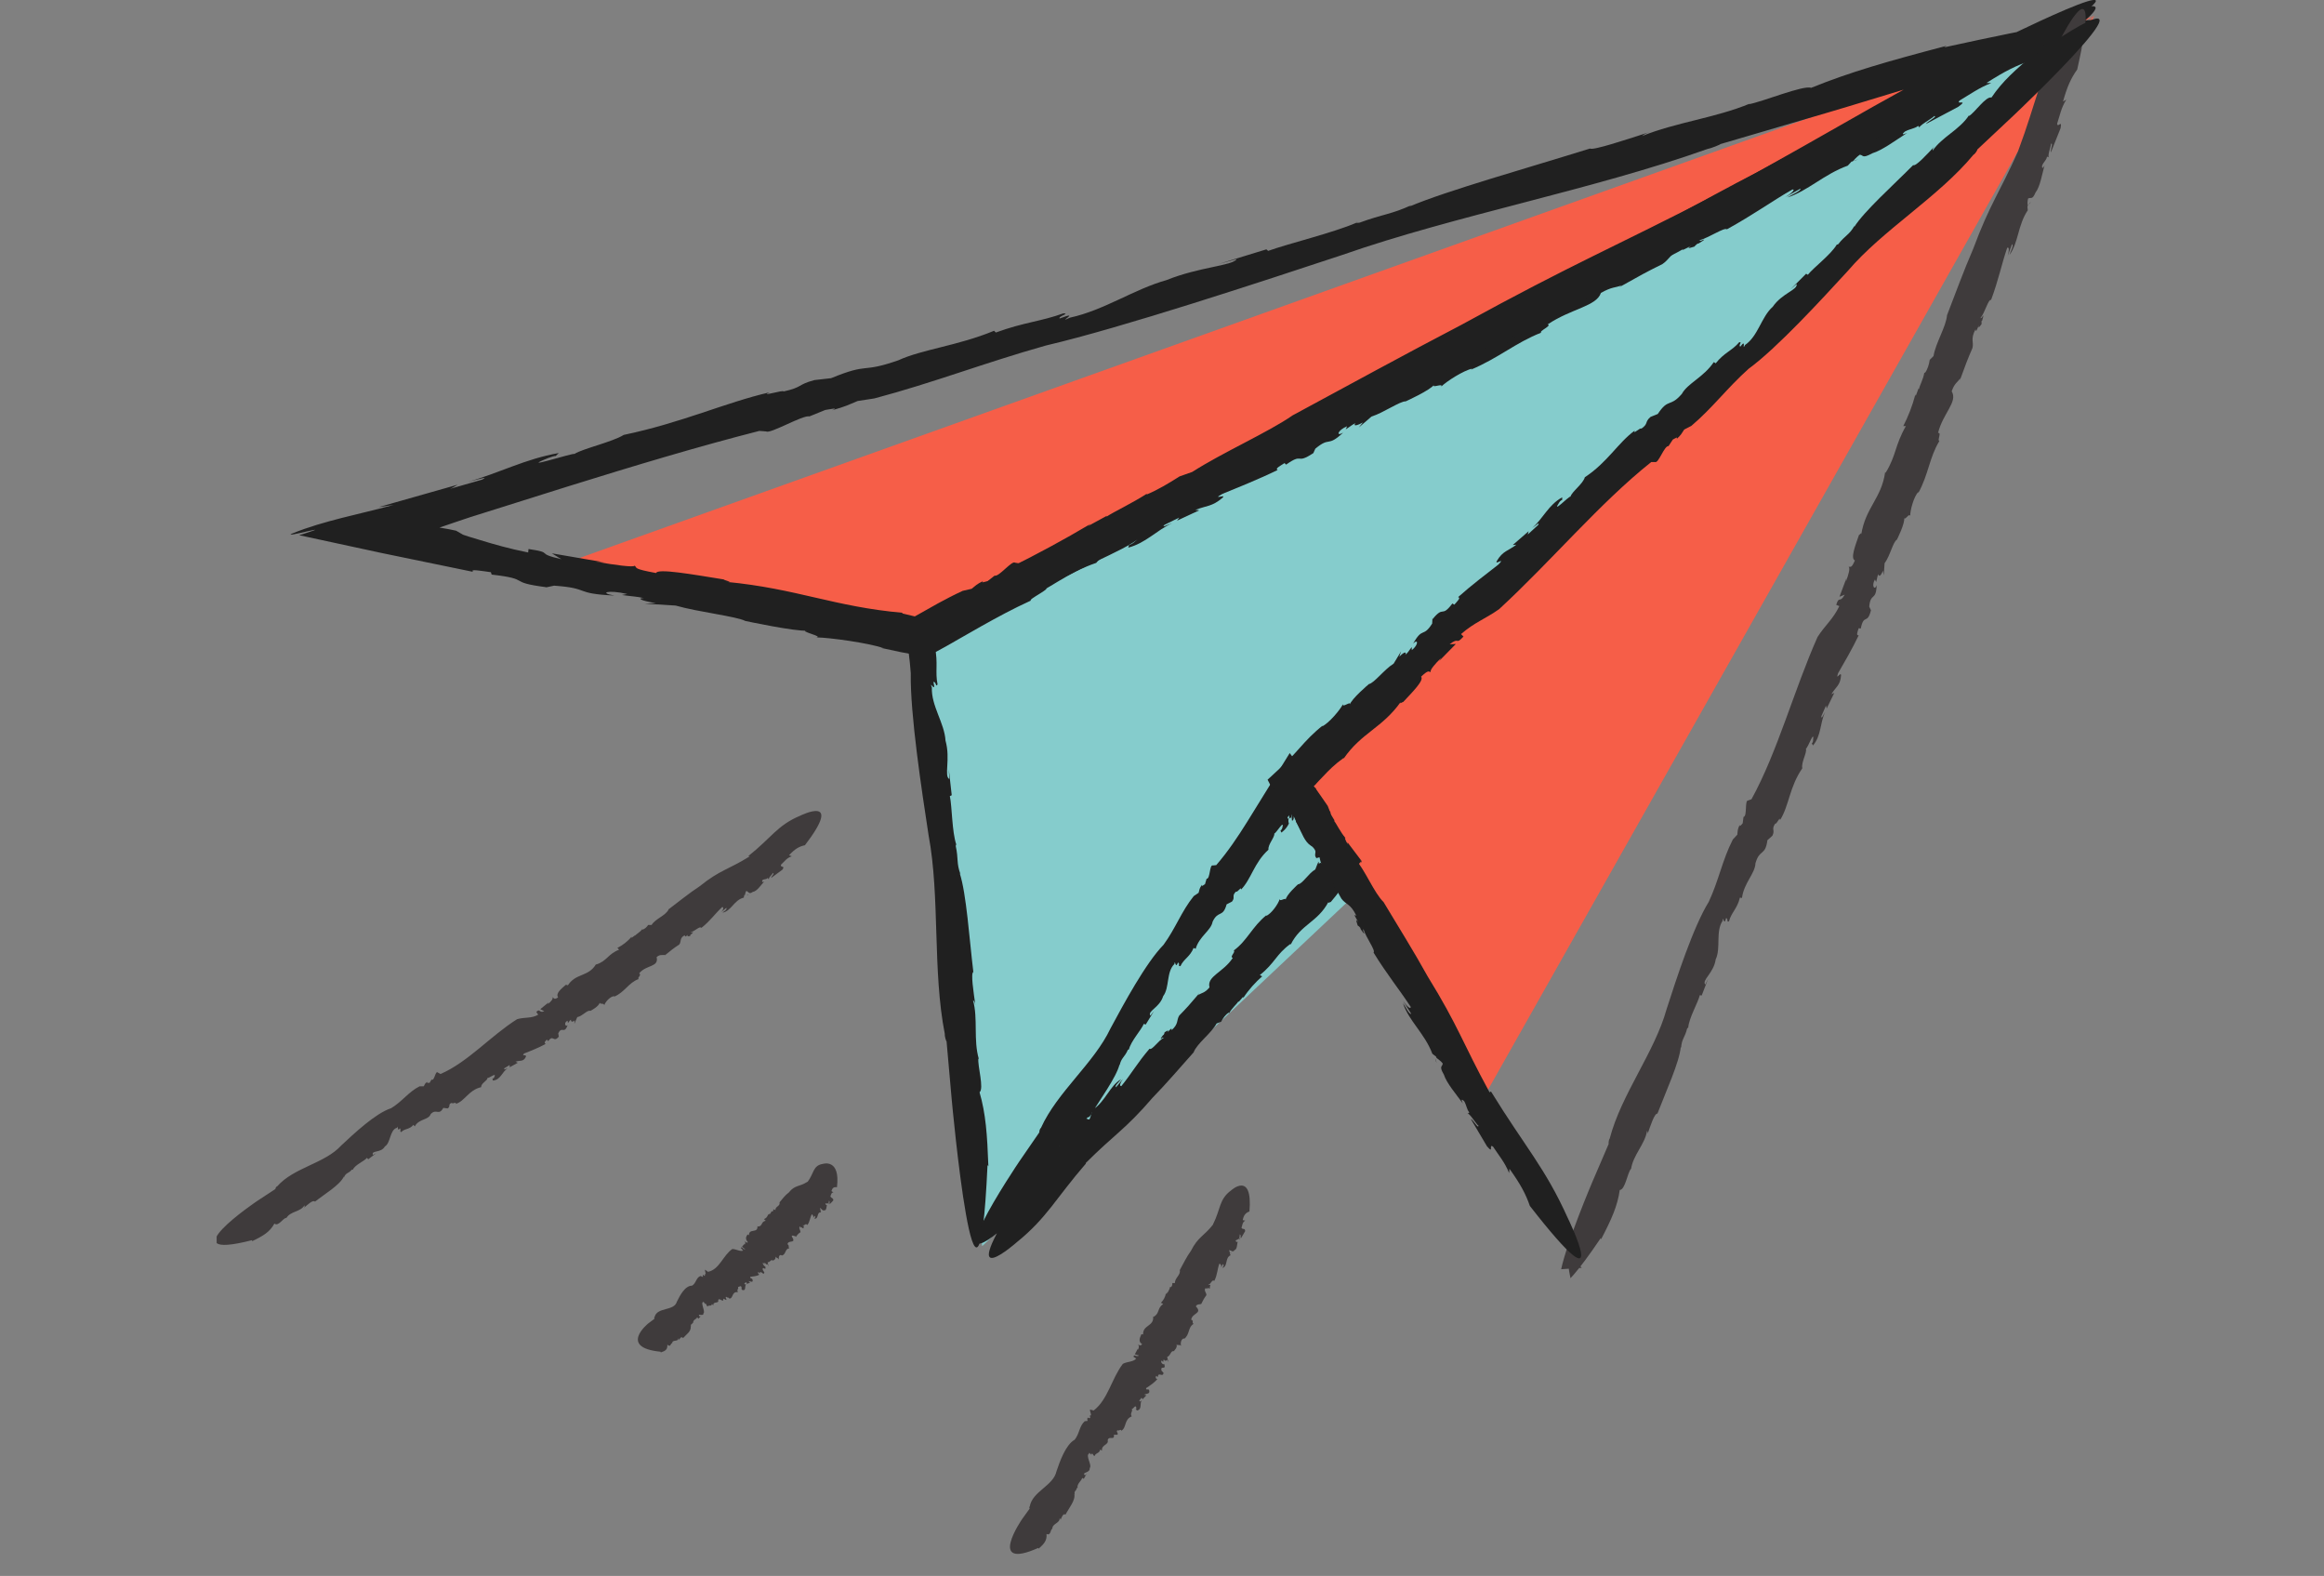
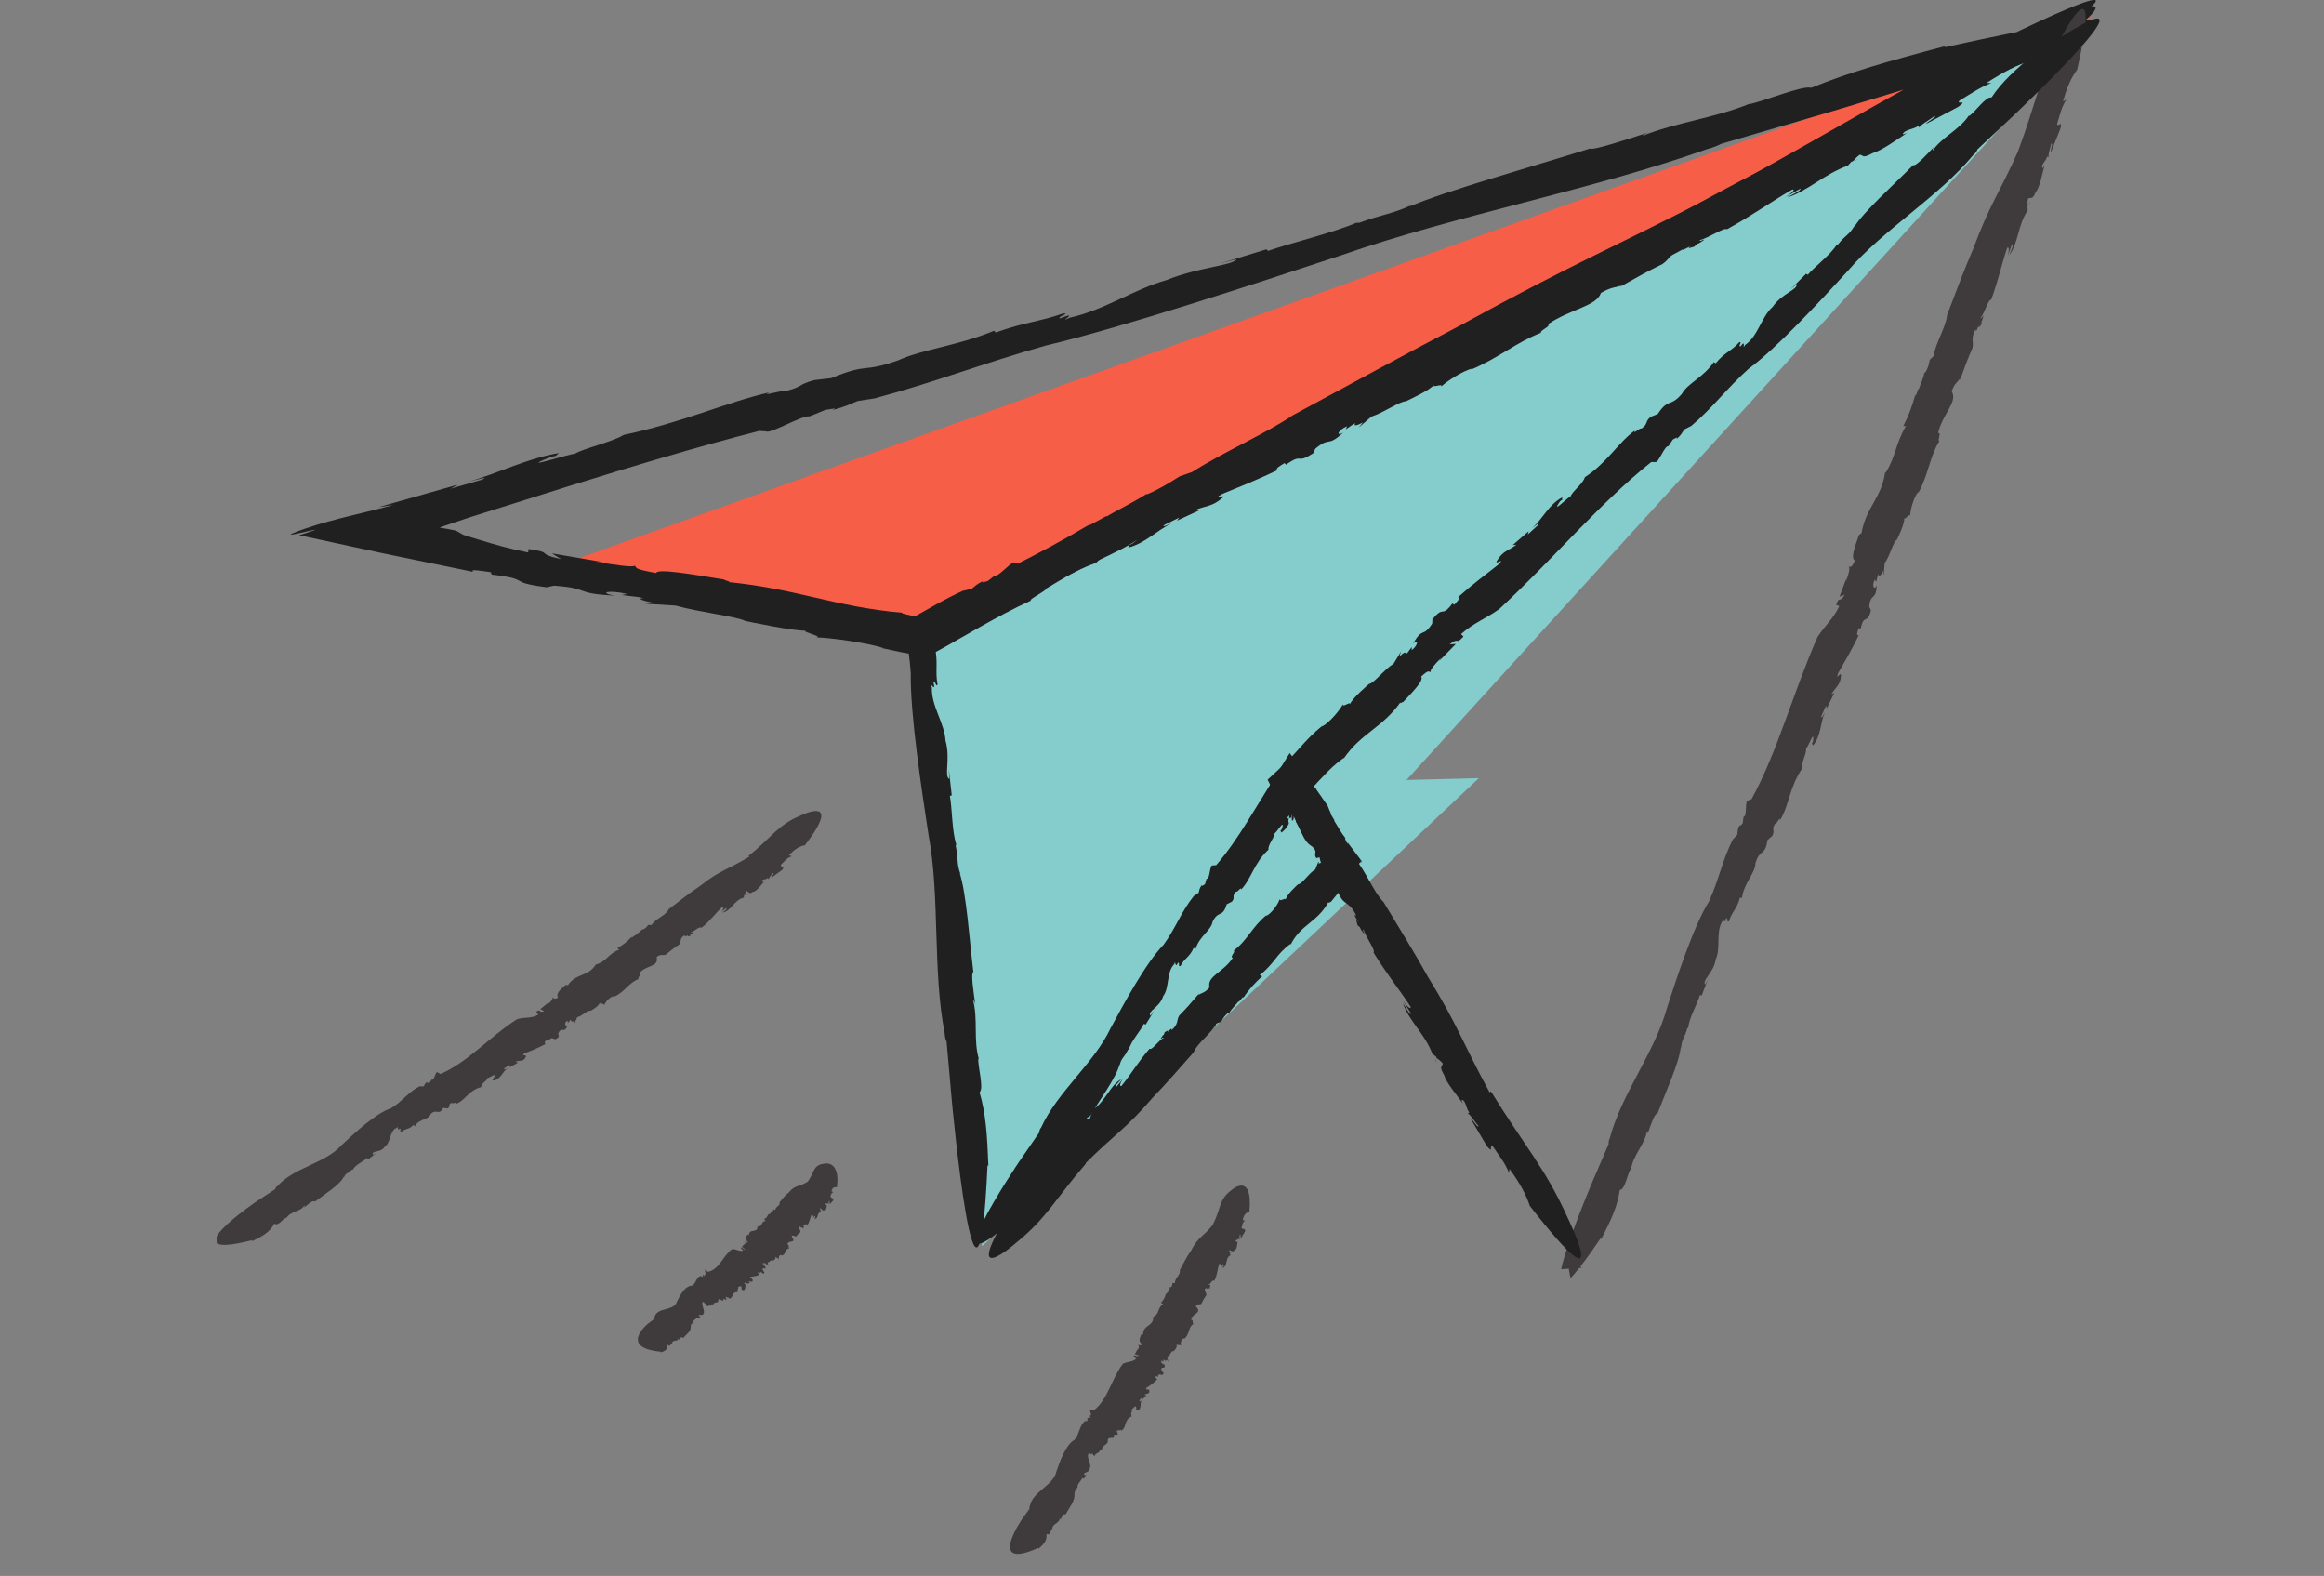
<svg xmlns="http://www.w3.org/2000/svg" width="118" height="80" viewBox="0 0 118 80" fill="none">
  <rect x="0" y="0" width="118" height="80" fill="#808080" stroke="none" />
  <g clip-path="url(#clip0_2036_4736)">
    <path d="M46.857 32.049L49.868 63.255L106.522 1.045L46.857 32.049Z" fill="#85CCCC" />
    <path d="M65.494 39.738L49.869 63.255L75.088 39.501L65.494 39.738Z" fill="#85CCCC" />
    <path d="M106.347 0.799L46.875 32.215L28.512 28.652L106.347 0.799Z" fill="#F65E48" />
-     <path d="M106.346 0.799L75.439 55.521L65.555 39.791L106.346 0.799Z" fill="#F65E48" />
    <path d="M94.347 8.093L94.102 8.164C94.102 8.164 94.181 8.164 94.347 8.093Z" fill="#202020" />
    <path d="M48.562 42.837L48.579 42.899C48.579 42.899 48.57 42.846 48.562 42.837Z" fill="#202020" />
    <path d="M84.823 11.105H84.832L84.885 11.06L84.823 11.105Z" fill="#202020" />
    <path d="M96.34 5.276C93.303 6.785 92.399 6.987 89.326 8.69C87.834 9.445 86.272 10.314 84.832 11.095C84.226 11.622 82.927 12.087 82.181 12.649L81.812 12.719C81.558 12.912 81.242 13.114 80.935 13.211V13.176C80.557 13.466 80.057 13.668 79.873 13.817V13.782L79.372 14.062L79.442 13.975C78.749 14.431 77.994 14.826 77.309 15.142L77.423 15.23C75.931 15.844 75.536 16.345 74.175 16.863V16.828C72.71 17.969 71.507 17.96 69.98 19.11C70.173 18.969 69.857 19.101 69.865 19.066C69.111 19.496 68.294 19.944 68.4 20.172C67.838 20.462 67.908 20.339 67.785 20.295C67.838 20.391 67.373 20.681 66.934 20.918L67.118 20.778L65.88 21.462L66.223 21.515C65.529 21.805 65.933 21.375 65.319 21.752L65.406 21.901C64.467 22.349 63.809 22.402 62.861 22.753C59.121 24.614 55.338 27.072 51.748 28.599L51.537 28.564C51.388 28.432 50.712 29.301 50.501 29.222L50.141 29.503C50.01 29.529 49.755 29.626 49.939 29.485C49.562 29.67 49.571 29.705 49.334 29.889L48.877 29.995C48.438 30.197 48.035 30.407 47.631 30.627C47.069 30.943 46.516 31.25 45.945 31.575C46.007 32.084 46.068 32.602 46.138 33.128C46.182 33.462 46.217 33.813 46.244 34.173C46.209 36.271 46.806 40.16 47.148 42.398C47.736 45.532 47.341 49.289 47.973 52.493C47.956 52.598 48.043 52.87 48.061 52.861L48.324 55.828C48.324 55.828 49.641 70.207 50.141 59.138L50.185 59.208C50.124 57.575 50.053 56.548 49.737 55.451C49.974 55.249 49.632 54.117 49.676 53.73L49.702 53.766C49.413 52.791 49.667 51.712 49.404 50.772C49.43 50.807 49.5 50.825 49.527 51.044C49.43 50.351 49.281 49.403 49.421 49.341C49.219 47.682 49.07 45.365 48.728 44.32L48.772 44.391C48.552 43.803 48.675 43.609 48.526 42.942C48.544 42.907 48.544 42.855 48.552 42.863C48.333 42.214 48.342 40.941 48.228 40.414L48.324 40.37L48.175 39.054L48.201 39.545C47.92 39.405 48.272 38.536 48.008 37.596C47.956 36.701 47.28 35.841 47.315 34.902C47.148 34.471 47.552 35.27 47.394 34.621C47.534 34.586 47.508 34.919 47.604 34.743C47.473 34.103 47.639 33.664 47.473 32.874L47.578 32.83C47.508 32.69 47.481 32.549 47.473 32.417C47.56 32.373 47.648 32.347 47.727 32.321L47.841 32.286C47.841 32.286 47.982 32.233 48.043 32.198C48.333 32.075 48.587 31.943 48.781 31.759C49.702 31.18 49.571 31.715 50.475 31.004L50.931 30.934C51.37 30.732 51.151 30.618 51.66 30.433C51.677 30.53 52.292 30.188 52.055 30.407C53.196 29.977 54.135 29.09 55.663 28.573C55.882 28.257 56.646 27.976 56.812 27.739C56.883 27.791 58.243 27.01 57.524 27.572C57.462 27.616 57.339 27.677 57.33 27.651L57.287 27.8C58.182 27.563 58.7 26.94 59.516 26.554C59.262 26.641 58.954 26.817 59.13 26.641L59.876 26.273L59.762 26.431L60.894 25.904L60.692 25.887C61.263 25.658 61.535 25.729 62.071 25.272C62.308 25.053 61.491 25.404 62.044 25.079C62.799 24.772 63.94 24.315 64.871 23.859C64.73 23.788 64.976 23.666 65.222 23.508L65.301 23.587C66.205 22.946 65.766 23.613 66.688 22.998L66.635 23.113L66.784 22.779C67.557 22.13 67.364 22.735 68.198 21.963C67.82 22.182 67.908 21.84 68.4 21.638L68.329 21.796C68.584 21.638 68.645 21.559 68.83 21.48C68.698 21.612 68.821 21.655 69.198 21.445L68.996 21.699L69.637 21.146C70.252 20.953 71.077 20.365 71.375 20.374C71.375 20.374 72.622 19.812 72.824 19.522C72.631 19.742 73.315 19.426 73.175 19.628C73.438 19.364 74.316 18.803 74.746 18.715L74.685 18.767C76.115 18.162 76.949 17.398 78.249 16.889C78.134 16.801 78.819 16.529 78.582 16.468C79.785 15.66 81.058 15.555 81.286 14.87C81.856 14.545 82.023 14.616 82.339 14.484L82.216 14.58C83.278 13.983 83.594 13.808 84.411 13.404C84.788 13.149 84.744 12.912 85.49 12.588C85.297 12.79 85.587 12.623 85.859 12.482C85.692 12.588 85.657 12.64 86.035 12.518C86.07 12.465 86.14 12.412 86.201 12.36C86.201 12.36 86.228 12.36 86.219 12.377C86.658 12.114 86.561 12.131 86.351 12.228C86.351 12.21 86.333 12.201 86.254 12.21C86.772 12.07 87.553 11.526 87.685 11.64C89.019 10.902 89.915 10.253 91.012 9.612C91.179 9.612 90.95 9.823 90.634 10.016L91.416 9.577C91.46 9.682 90.986 9.875 90.749 10.025C91.784 9.7 92.618 8.84 93.821 8.409L94.005 8.207L94.075 8.19C94.075 8.19 94.269 7.962 94.427 7.856C94.628 7.865 94.523 8.076 95.076 7.777C95.559 7.637 96.296 7.093 96.84 6.742C96.524 6.891 96.595 6.785 96.718 6.68C96.99 6.531 97.2 6.54 97.394 6.39L97.481 6.496C97.314 6.434 98.14 5.995 98.21 5.89C98.412 5.899 97.824 6.189 97.788 6.294C98.886 5.706 98.341 6.004 99.439 5.416C99.983 5.012 99.272 5.355 99.5 5.1C100.009 4.802 100.475 4.459 101.107 4.213H100.861C101.8 3.608 102.388 3.318 103.108 3.081C109.946 -1.598 104.021 1.071 104.021 1.071C101.019 2.326 99.702 3.415 96.323 5.276H96.34Z" fill="#202020" />
    <path d="M55.259 56.592L55.399 56.513C55.399 56.513 55.338 56.513 55.259 56.592Z" fill="#202020" />
    <path d="M57.295 53.265C57.295 53.265 57.295 53.292 57.286 53.301C57.295 53.274 57.295 53.265 57.295 53.265Z" fill="#202020" />
-     <path d="M60.614 53.414C60.614 53.414 60.605 53.441 60.596 53.459L60.622 53.414H60.614Z" fill="#202020" />
    <path d="M55.127 59.041C56.584 57.584 57.128 57.347 58.524 55.723C59.235 54.995 59.937 54.169 60.604 53.423C60.788 52.949 61.499 52.466 61.772 51.957L62 51.87C62.096 51.694 62.219 51.501 62.395 51.404L62.412 51.431C62.553 51.167 62.807 50.965 62.878 50.834L62.895 50.86L63.123 50.597V50.667C63.396 50.245 63.747 49.859 64.089 49.561L63.966 49.499C64.739 48.885 64.791 48.446 65.52 47.919L65.537 47.946C66.055 46.91 66.907 46.822 67.46 45.769C67.39 45.9 67.548 45.769 67.565 45.795C67.907 45.383 68.259 44.979 68.109 44.768C68.513 44.347 68.504 44.461 68.654 44.443C68.557 44.391 68.829 44.039 69.11 43.724L69.066 43.662L69.128 43.724L69.066 43.829L69.154 43.732L68.425 42.767C68.408 42.863 68.39 42.96 68.373 43.047C68.224 42.784 68.25 42.714 68.276 42.661C68.302 42.609 68.276 42.521 68.144 42.372L68.004 42.477C67.671 41.941 67.662 41.494 67.416 40.914C67.293 40.73 66.854 40.098 66.529 39.65C66.187 39.185 65.836 38.711 65.485 38.228C64.765 39.387 64.036 40.572 63.334 41.705C62.843 42.495 62.325 43.258 61.754 43.917L61.587 43.934C61.403 43.864 61.456 44.628 61.263 44.61L61.184 44.882C61.113 44.926 60.99 45.04 61.034 44.908C60.885 45.119 60.911 45.137 60.859 45.321L60.613 45.488C59.981 46.269 59.7 47.112 59.077 47.963C58.173 48.885 57.04 50.992 56.382 52.212C55.548 53.976 53.678 55.433 52.853 57.259C52.792 57.294 52.757 57.47 52.774 57.479L51.747 58.971C51.747 58.971 46.831 66.248 51.817 61.552V61.613C52.458 60.841 52.818 60.331 53.029 59.656C53.301 59.708 53.503 58.989 53.696 58.848V58.874C53.871 58.26 54.521 57.926 54.705 57.347C54.705 57.373 54.758 57.426 54.688 57.54C54.898 57.171 55.17 56.654 55.311 56.706C55.838 55.837 56.68 54.696 56.847 54.029V54.09C56.926 53.695 57.102 53.678 57.269 53.291C57.295 53.291 57.321 53.265 57.321 53.274C57.418 52.853 57.953 52.282 58.076 51.975L58.173 52.01L58.594 51.325L58.41 51.562C58.243 51.325 58.884 51.15 59.059 50.57C59.393 50.131 59.209 49.341 59.63 48.938C59.674 48.639 59.665 49.245 59.814 48.859C59.937 48.929 59.779 49.06 59.937 49.043C60.104 48.674 60.42 48.578 60.604 48.121L60.709 48.165C60.894 47.524 61.491 47.243 61.57 46.787C61.859 46.19 62.088 46.603 62.281 45.909L62.553 45.769C62.737 45.541 62.518 45.497 62.755 45.26C62.825 45.33 63.044 44.961 63.009 45.163C63.536 44.628 63.668 43.803 64.405 43.135C64.37 42.863 64.73 42.512 64.704 42.31C64.782 42.328 65.257 41.503 65.099 42.056C65.081 42.099 65.037 42.17 65.011 42.152L65.063 42.266C65.177 42.178 65.274 42.082 65.344 41.977C65.379 41.924 65.415 41.871 65.441 41.81C65.441 41.792 65.441 41.783 65.432 41.766C65.415 41.713 65.406 41.59 65.45 41.555C65.415 41.538 65.388 41.599 65.371 41.494L65.458 41.389V41.538C65.458 41.538 65.52 41.511 65.546 41.503L65.564 41.538V41.327C65.616 41.52 65.564 41.766 65.651 41.626C65.722 41.573 65.651 41.371 65.739 41.432C65.748 41.485 65.766 41.538 65.783 41.599L65.801 41.678V41.713L65.862 41.819C66.02 42.108 66.187 42.416 66.354 42.679C66.424 42.556 66.521 42.696 66.635 42.828L66.556 42.907C66.81 43.135 66.802 43.223 66.784 43.311C66.784 43.355 66.766 43.399 66.784 43.46C66.784 43.486 66.819 43.539 66.837 43.557C66.837 43.557 66.845 43.557 66.863 43.557L66.793 43.592C66.863 43.557 66.933 43.53 67.021 43.513C67.258 43.565 67.021 43.601 67.056 43.618C67.056 43.627 67.074 43.644 67.126 43.697C67.153 43.644 67.433 43.715 67.275 43.82C67.249 43.794 67.223 43.776 67.188 43.759C67.17 43.811 67.188 43.855 67.135 43.873C67.1 43.82 67.047 43.75 66.96 43.864C66.986 43.776 66.933 43.759 66.916 43.724C66.916 43.741 66.933 43.75 66.933 43.767L66.88 43.89L66.784 44.136C66.433 44.338 66.126 44.882 65.906 44.891C65.906 44.891 65.283 45.444 65.274 45.699C65.318 45.505 64.976 45.813 64.976 45.637C64.914 45.874 64.546 46.401 64.282 46.497L64.308 46.453C63.571 47.05 63.334 47.744 62.641 48.253C62.764 48.314 62.404 48.587 62.597 48.622C62.114 49.368 61.263 49.552 61.412 50.123C61.157 50.43 61.008 50.386 60.841 50.518L60.885 50.43C60.402 51.001 60.262 51.158 59.876 51.553C59.726 51.791 59.858 51.975 59.481 52.3C59.525 52.124 59.393 52.282 59.27 52.414C59.34 52.317 59.34 52.264 59.129 52.405C59.129 52.449 59.103 52.502 59.077 52.545C59.077 52.545 59.059 52.545 59.059 52.537C58.875 52.782 58.928 52.765 59.033 52.668C59.033 52.686 59.059 52.686 59.112 52.668C58.805 52.818 58.506 53.327 58.366 53.239C57.76 53.941 57.426 54.538 56.935 55.135C56.812 55.135 56.891 54.959 57.014 54.775L56.663 55.196C56.584 55.109 56.83 54.924 56.926 54.784C56.338 55.126 56.145 55.89 55.495 56.329L55.451 56.504L55.408 56.531C55.408 56.531 55.372 56.733 55.311 56.829C55.162 56.829 55.144 56.662 54.89 56.943C54.609 57.092 54.345 57.593 54.117 57.918C54.275 57.777 54.266 57.865 54.231 57.953C54.108 58.093 53.959 58.102 53.889 58.242L53.775 58.163C53.924 58.199 53.538 58.62 53.529 58.708C53.38 58.708 53.669 58.435 53.643 58.348C53.134 58.91 53.389 58.629 52.88 59.19C52.678 59.559 53.029 59.225 52.985 59.454C52.757 59.735 52.59 60.051 52.248 60.296H52.423C52.037 60.841 51.747 61.121 51.343 61.367C48.64 65.695 51.615 63.07 51.615 63.07C53.16 61.824 53.599 60.841 55.135 59.068L55.127 59.041Z" fill="#202020" />
    <path d="M82.98 13.861L82.532 14.036C82.532 14.036 82.664 14.019 82.98 13.861Z" fill="#202020" />
    <path d="M68.847 11.289C68.847 11.289 68.917 11.262 68.952 11.245C68.873 11.271 68.856 11.28 68.847 11.289Z" fill="#202020" />
    <path d="M65.616 21.094C65.616 21.094 65.634 21.094 65.642 21.085C65.678 21.058 65.713 21.041 65.748 21.015L65.625 21.094H65.616Z" fill="#202020" />
    <path d="M87.412 9.735C81.68 12.693 80.056 13.281 74.193 16.494C71.366 17.969 68.382 19.601 65.634 21.085C64.414 21.936 62.017 22.998 60.543 23.955L59.893 24.184C59.384 24.508 58.778 24.877 58.217 25.105L58.234 25.061C57.471 25.553 56.549 25.983 56.18 26.229L56.198 26.185L55.232 26.712L55.381 26.589C54.029 27.396 52.599 28.16 51.326 28.792L51.493 28.854C50.343 29.389 49.526 29.837 48.78 30.258C48.403 30.469 48.052 30.671 47.683 30.872C47.499 30.969 47.306 31.074 47.112 31.18C47.025 31.224 46.937 31.267 46.849 31.32L46.752 31.364C46.472 31.294 46.156 31.224 45.796 31.136L45.84 31.109C42.355 30.802 40.467 29.881 36.886 29.538C37.334 29.582 36.71 29.442 36.754 29.415C35.122 29.152 33.383 28.845 33.313 29.09C32.128 28.871 32.365 28.836 32.225 28.713C32.207 28.818 31.172 28.678 30.25 28.511L30.68 28.546L28.02 28.09L28.503 28.388C27.107 28.072 28.196 28.072 26.835 27.87L26.817 28.046C25.852 27.853 25.088 27.633 24.342 27.405C24.009 27.3 23.464 27.151 23.447 27.107C23.324 27.036 23.236 26.984 23.157 26.94C22.894 26.878 22.63 26.834 22.314 26.782C22.815 26.606 23.333 26.439 23.842 26.264C25.518 25.737 27.204 25.202 28.863 24.684C32.19 23.648 35.455 22.665 38.554 21.875L38.905 21.901C39.098 22.042 40.783 21.05 41.099 21.138L41.898 20.813C42.135 20.778 42.636 20.664 42.241 20.83C43.004 20.611 43.013 20.576 43.548 20.356L44.4 20.225C47.437 19.417 49.93 18.434 53.108 17.539C56.979 16.634 64.072 14.291 68.162 12.939C73.877 10.938 80.838 9.647 86.684 7.567C86.886 7.532 87.368 7.33 87.36 7.312L92.802 5.715C92.802 5.715 119.163 -2.072 98.71 2.405L98.833 2.326C95.831 3.116 93.952 3.652 91.959 4.459C91.564 4.31 89.51 5.162 88.791 5.293L88.852 5.258C87.096 5.987 85.069 6.215 83.374 6.908C83.436 6.873 83.454 6.794 83.857 6.671C82.593 7.084 80.864 7.654 80.732 7.54C77.704 8.488 73.438 9.682 71.55 10.49L71.673 10.411C70.611 10.894 70.243 10.858 69.022 11.306C68.952 11.306 68.856 11.324 68.873 11.306C67.706 11.815 65.344 12.386 64.388 12.737L64.3 12.658L61.895 13.395L62.799 13.15C62.562 13.501 60.929 13.536 59.226 14.22C57.585 14.677 56.066 15.748 54.328 16.125C53.556 16.485 54.986 15.713 53.801 16.169C53.722 16.046 54.346 15.915 53.994 15.906C52.827 16.327 52.002 16.354 50.562 16.88L50.474 16.792C48.622 17.556 46.823 17.732 45.603 18.294C43.654 18.969 44.189 18.381 42.197 19.198L41.354 19.294C40.467 19.531 40.775 19.654 39.783 19.873C39.818 19.768 38.528 20.172 39.072 19.917C36.825 20.435 34.648 21.454 31.672 22.077C31.093 22.437 29.6 22.77 29.17 23.042C29.073 22.99 26.238 23.903 27.827 23.253C27.968 23.2 28.213 23.121 28.204 23.157L28.371 22.998C26.66 23.297 25.395 23.999 23.745 24.465C24.237 24.35 24.886 24.148 24.474 24.35L22.85 24.816C22.929 24.78 23.043 24.728 23.087 24.693L23.236 24.605L19.216 25.746L19.988 25.632C18.979 25.904 18.154 26.088 17.328 26.299C16.512 26.51 15.661 26.747 14.844 27.08C14.52 27.221 15.152 27.08 15.59 26.975C16.038 26.878 16.301 26.817 15.397 27.107C15.336 27.124 15.266 27.142 15.187 27.168C16.372 27.423 17.838 27.739 19.374 28.072C20.919 28.388 22.534 28.722 24.017 29.029C23.859 28.871 24.377 28.976 24.922 29.047L24.965 29.169C27.055 29.407 25.676 29.547 27.748 29.81L27.555 29.854L28.134 29.731C30.021 29.863 29.091 30.135 31.198 30.232C30.381 30.1 30.855 29.924 31.847 30.153L31.575 30.205C32.137 30.284 32.321 30.276 32.69 30.363C32.348 30.363 32.488 30.486 33.304 30.618L32.734 30.644L34.305 30.741C35.473 31.074 37.377 31.285 37.843 31.522C37.843 31.522 40.38 32.066 40.994 32.014C40.467 32.014 41.863 32.321 41.442 32.356C42.127 32.365 44.093 32.637 44.856 32.9L44.707 32.883C45.058 32.962 45.401 33.032 45.725 33.102C46.182 33.19 46.621 33.269 47.051 33.348C47.376 33.172 47.7 32.997 48.017 32.821C48.227 32.707 48.429 32.584 48.631 32.47C49.035 32.242 49.439 32.014 49.834 31.785C50.632 31.338 51.44 30.899 52.344 30.486C52.177 30.433 53.441 29.837 53.064 29.854C55.408 28.441 57.62 27.818 58.261 26.913C59.349 26.308 59.621 26.325 60.2 26.053L59.955 26.211C61.991 25.088 62.588 24.772 64.124 23.973C64.862 23.525 64.879 23.262 66.266 22.586C65.871 22.902 66.415 22.586 66.933 22.323C66.617 22.507 66.529 22.595 67.232 22.288C67.311 22.209 67.451 22.121 67.583 22.033C67.592 22.033 67.618 22.033 67.609 22.042C68.452 21.559 68.285 21.612 67.881 21.814C67.899 21.787 67.855 21.796 67.715 21.831C68.654 21.471 70.181 20.523 70.365 20.602C72.911 19.215 74.675 18.1 76.782 16.915C77.063 16.863 76.598 17.188 75.992 17.547L77.493 16.722C77.537 16.836 76.65 17.24 76.194 17.512C78.09 16.731 79.828 15.379 82.023 14.414L82.418 14.098L82.549 14.045C82.549 14.045 82.962 13.694 83.269 13.518C83.62 13.448 83.357 13.738 84.402 13.176C85.279 12.825 86.728 11.886 87.79 11.271C87.193 11.561 87.36 11.412 87.597 11.254C88.123 10.973 88.466 10.902 88.852 10.648L88.966 10.744C88.703 10.744 90.265 9.893 90.432 9.744C90.774 9.673 89.66 10.253 89.563 10.384C91.661 9.261 90.608 9.823 92.706 8.699C93.776 8.014 92.442 8.699 92.916 8.304C93.891 7.76 94.812 7.163 95.989 6.636L95.576 6.715C97.393 5.653 98.508 5.074 99.816 4.521C113.194 -3.678 102.098 1.773 102.098 1.773C96.524 4.415 93.873 6.215 87.43 9.726L87.412 9.735Z" fill="#202020" />
    <path d="M106.347 0.799L79.82 64.65L79.495 64.08" fill="white" />
    <path d="M103.117 10.235L103.003 10.384C103.003 10.384 103.064 10.358 103.117 10.235Z" fill="#3F3B3C" />
    <path d="M102.493 7.619C101.519 9.814 101.054 10.305 100.185 12.64C99.711 13.729 99.281 14.914 98.859 16.002C98.815 16.582 98.28 17.407 98.174 18.074L97.981 18.267C97.946 18.495 97.876 18.75 97.736 18.934L97.709 18.908C97.657 19.25 97.463 19.575 97.437 19.751L97.411 19.724L97.27 20.102L97.253 20.023C97.104 20.593 96.884 21.155 96.638 21.629H96.77C96.2 22.63 96.287 23.113 95.743 23.999L95.717 23.973C95.532 25.298 94.716 25.772 94.505 27.133C94.532 26.966 94.418 27.177 94.391 27.151C94.189 27.73 93.952 28.344 94.18 28.45C94.005 28.862 93.97 28.757 93.856 28.774C93.961 28.818 93.856 29.187 93.724 29.521L93.75 29.354L93.399 30.293L93.663 30.188C93.408 30.653 93.382 30.214 93.233 30.706L93.391 30.767C93.075 31.434 92.671 31.733 92.284 32.338C91.082 35.042 90.266 38.141 88.931 40.572L88.764 40.634C88.571 40.607 88.729 41.441 88.527 41.468L88.484 41.792C88.422 41.862 88.308 42.02 88.334 41.862C88.211 42.135 88.238 42.152 88.211 42.372L87.983 42.617C87.448 43.662 87.281 44.663 86.763 45.778C85.973 47.05 85.113 49.701 84.621 51.229C84.016 53.414 82.321 55.547 81.733 57.795C81.681 57.856 81.663 58.058 81.681 58.067L80.847 60.007C80.847 60.007 79.574 63 79.267 64.431L80.311 64.361C79.811 63.764 79.495 63.658 79.706 64.712L79.741 64.887L79.907 64.703C80.223 64.343 80.671 63.746 81.277 62.851L81.294 62.912C81.83 61.885 82.128 61.218 82.242 60.41C82.523 60.393 82.629 59.541 82.813 59.331V59.366C82.909 58.637 83.524 58.093 83.629 57.4C83.629 57.435 83.7 57.47 83.638 57.619C83.796 57.154 84.007 56.504 84.156 56.531C84.577 55.425 85.271 53.932 85.341 53.142L85.359 53.204C85.376 52.747 85.552 52.677 85.666 52.203C85.692 52.185 85.719 52.159 85.719 52.168C85.754 51.676 86.219 50.895 86.307 50.518L86.403 50.535L86.737 49.666L86.588 49.982C86.386 49.763 87.018 49.394 87.114 48.701C87.386 48.13 87.097 47.296 87.465 46.743C87.465 46.401 87.544 47.077 87.641 46.603C87.772 46.638 87.641 46.84 87.79 46.77C87.904 46.322 88.211 46.129 88.343 45.567L88.448 45.584C88.545 44.821 89.116 44.347 89.133 43.82C89.344 43.083 89.633 43.469 89.739 42.653L89.993 42.424C90.143 42.117 89.923 42.126 90.134 41.81C90.213 41.862 90.388 41.397 90.38 41.634C90.845 40.897 90.854 39.949 91.512 39.001C91.442 38.702 91.758 38.22 91.696 38C91.784 38 92.144 36.956 92.056 37.605C92.056 37.658 92.012 37.746 91.986 37.728L92.056 37.842C92.486 37.324 92.399 36.719 92.671 36.148C92.565 36.306 92.478 36.543 92.478 36.359L92.715 35.815L92.75 35.964L93.136 35.174L92.987 35.244C93.206 34.866 93.443 34.805 93.478 34.287C93.478 34.05 93.18 34.603 93.329 34.173C93.619 33.673 94.058 32.918 94.374 32.251C94.233 32.268 94.312 32.084 94.374 31.891L94.479 31.908C94.637 31.127 94.812 31.733 94.997 30.978L95.041 31.074L94.909 30.793C94.979 30.065 95.26 30.53 95.287 29.705C95.19 29.995 95.006 29.749 95.199 29.415L95.26 29.547C95.322 29.345 95.304 29.266 95.383 29.143C95.383 29.284 95.497 29.266 95.603 28.968L95.646 29.205L95.69 28.59C95.971 28.221 96.112 27.51 96.314 27.396C96.314 27.396 96.752 26.536 96.682 26.264C96.7 26.483 96.937 26.009 96.99 26.194C96.981 25.922 97.174 25.202 97.402 24.974V25.026C97.929 24.061 97.955 23.235 98.473 22.384C98.341 22.384 98.605 21.928 98.403 21.98C98.648 20.98 99.421 20.4 99.096 19.865C99.245 19.426 99.412 19.408 99.526 19.198L99.509 19.312C99.807 18.495 99.895 18.258 100.15 17.67C100.229 17.354 100.035 17.223 100.308 16.713C100.325 16.924 100.395 16.696 100.474 16.503C100.439 16.634 100.448 16.687 100.615 16.45C100.606 16.406 100.615 16.336 100.615 16.283C100.615 16.283 100.632 16.283 100.641 16.283C100.746 15.941 100.694 15.985 100.624 16.134C100.615 16.116 100.588 16.134 100.545 16.16C100.799 15.862 100.94 15.195 101.098 15.221C101.475 14.212 101.624 13.43 101.914 12.579C102.028 12.518 102.011 12.737 101.94 12.992L102.16 12.395C102.265 12.447 102.081 12.755 102.028 12.948C102.493 12.316 102.449 11.429 102.959 10.674L102.941 10.472L102.976 10.428C102.932 10.411 102.941 10.2 102.976 10.077C103.117 9.998 103.187 10.174 103.354 9.77C103.582 9.489 103.687 8.84 103.81 8.392C103.696 8.611 103.678 8.515 103.687 8.409C103.766 8.207 103.915 8.128 103.933 7.953L104.065 7.988C103.907 8.014 104.152 7.4 104.135 7.303C104.275 7.224 104.082 7.654 104.135 7.733C104.46 6.908 104.302 7.321 104.626 6.505C104.714 6.031 104.477 6.531 104.451 6.276C104.583 5.881 104.653 5.469 104.916 5.056L104.749 5.153C104.96 4.398 105.153 3.968 105.469 3.529C106.777 -2.23 104.679 1.87 104.679 1.87C103.547 3.88 103.424 5.109 102.467 7.672L102.493 7.619Z" fill="#3F3B3C" />
    <path d="M72.947 53.959L72.885 53.748C72.885 53.748 72.876 53.818 72.947 53.959Z" fill="#202020" />
    <path d="M93.232 12.421L93.259 12.377C93.259 12.377 93.232 12.413 93.232 12.421Z" fill="#202020" />
    <path d="M70.242 45.795V45.804L70.278 45.848L70.233 45.795H70.242Z" fill="#202020" />
    <path d="M75.632 55.451C74.245 52.905 74.061 52.115 72.481 49.552C71.788 48.297 70.971 46.998 70.251 45.795C69.76 45.312 69.33 44.197 68.803 43.592L68.742 43.276C68.557 43.065 68.373 42.811 68.285 42.547H68.32C68.048 42.231 67.864 41.819 67.732 41.661H67.767L67.513 41.239L67.592 41.292C67.381 41.002 67.179 40.704 67.004 40.405L66.872 40.177L66.828 40.089C66.828 40.089 66.802 40.028 66.802 40.002H66.661C66.661 40.002 66.661 39.967 66.652 39.94C66.731 39.888 66.784 39.844 66.819 39.8L66.846 39.765L66.96 39.642L67.179 39.413C67.469 39.106 67.758 38.808 68.224 38.474V38.509C69.137 37.184 70.181 36.964 71.129 35.621C71.015 35.788 71.234 35.613 71.243 35.639C71.752 35.095 72.314 34.533 72.156 34.349C72.551 33.98 72.534 34.103 72.648 34.12C72.569 34.041 72.876 33.681 73.183 33.392L73.069 33.559L73.921 32.69L73.605 32.707C74.114 32.303 73.894 32.777 74.307 32.312L74.184 32.189C74.851 31.601 75.404 31.425 76.115 30.925C78.749 28.502 81.224 25.535 83.84 23.455H84.033C84.209 23.543 84.507 22.612 84.718 22.647L84.937 22.314C85.042 22.261 85.227 22.13 85.121 22.296C85.385 22.05 85.367 22.024 85.516 21.805L85.876 21.62C86.956 20.707 87.676 19.715 88.782 18.724C90.239 17.661 92.513 15.177 93.829 13.746C95.602 11.666 98.411 10.016 100.202 7.856C100.29 7.812 100.413 7.611 100.395 7.593L102.256 5.846C102.256 5.846 111.245 -2.651 103.38 2.721L103.397 2.651C102.318 3.546 101.668 4.134 101.115 4.951C100.834 4.872 100.264 5.723 99.974 5.89V5.855C99.5 6.584 98.605 6.952 98.13 7.646C98.139 7.611 98.104 7.549 98.236 7.417C97.823 7.856 97.27 8.462 97.139 8.383C96.129 9.401 94.646 10.727 94.145 11.526L94.163 11.455C93.9 11.929 93.689 11.938 93.329 12.403C93.294 12.403 93.259 12.43 93.259 12.421C92.96 12.93 92.074 13.588 91.793 13.948L91.705 13.896L90.906 14.694L91.222 14.414C91.301 14.712 90.485 14.879 90.011 15.572C89.431 16.081 89.273 17.056 88.606 17.512C88.422 17.863 88.703 17.135 88.361 17.6C88.246 17.512 88.492 17.354 88.308 17.372C87.948 17.802 87.544 17.898 87.114 18.443L87.017 18.381C86.508 19.145 85.692 19.452 85.394 19.996C84.788 20.699 84.718 20.189 84.173 21.015L83.805 21.164C83.489 21.436 83.717 21.497 83.34 21.761C83.296 21.673 82.874 22.103 83.006 21.857C82.154 22.472 81.628 23.464 80.469 24.227C80.381 24.561 79.811 24.956 79.74 25.211C79.662 25.175 78.74 26.15 79.179 25.491C79.214 25.439 79.302 25.36 79.319 25.386V25.246C78.608 25.641 78.371 26.299 77.792 26.808C77.985 26.677 78.195 26.457 78.099 26.65L77.572 27.133L77.616 26.966L76.809 27.668L76.993 27.651C76.58 27.967 76.308 27.958 76.001 28.476C75.869 28.722 76.466 28.248 76.089 28.652C75.536 29.082 74.702 29.714 74.035 30.311C74.184 30.346 74.008 30.504 73.842 30.697L73.745 30.635C73.166 31.399 73.332 30.697 72.736 31.434V31.32L72.718 31.654C72.253 32.391 72.235 31.803 71.752 32.672C72.007 32.4 72.042 32.725 71.682 33.005V32.847C71.524 33.041 71.498 33.128 71.357 33.234C71.428 33.084 71.305 33.067 71.05 33.339L71.138 33.067L70.76 33.69C70.287 33.98 69.769 34.682 69.505 34.726C69.505 34.726 68.61 35.481 68.531 35.779C68.627 35.542 68.136 35.964 68.189 35.744C68.048 36.034 67.469 36.719 67.126 36.877L67.17 36.824C66.688 37.201 66.328 37.588 65.994 37.965L65.74 38.246L65.608 38.386L65.38 38.615C65.055 38.939 64.73 39.247 64.361 39.58C64.432 39.721 64.511 39.87 64.59 40.028C64.686 39.94 65.16 40.914 65.186 40.625C65.309 40.809 65.415 40.976 65.52 41.134C65.599 41.257 65.66 41.389 65.722 41.511C65.836 41.757 65.95 41.994 66.047 42.205C66.24 42.626 66.424 42.942 66.758 43.004C67.056 43.478 66.986 43.636 67.109 43.899L67.021 43.794C67.574 44.68 67.732 44.944 68.11 45.62C68.347 45.936 68.575 45.865 68.873 46.497C68.68 46.348 68.838 46.585 68.97 46.813C68.873 46.673 68.821 46.647 68.935 46.98C68.987 47.007 69.04 47.059 69.084 47.121C69.084 47.121 69.084 47.138 69.066 47.138C69.312 47.498 69.295 47.419 69.207 47.235C69.224 47.235 69.233 47.208 69.224 47.147C69.347 47.595 69.856 48.235 69.742 48.358C70.427 49.473 71.033 50.202 71.63 51.115C71.621 51.264 71.428 51.08 71.243 50.816L71.656 51.466C71.55 51.518 71.375 51.115 71.234 50.922C71.524 51.817 72.341 52.466 72.727 53.493L72.92 53.643L72.938 53.704C72.938 53.704 73.157 53.853 73.254 53.985C73.245 54.169 73.043 54.09 73.315 54.556C73.438 54.968 73.956 55.574 74.281 56.022C74.149 55.758 74.245 55.811 74.342 55.899C74.474 56.127 74.465 56.311 74.605 56.469L74.5 56.557C74.561 56.399 74.965 57.092 75.07 57.145C75.053 57.33 74.79 56.829 74.684 56.812C75.229 57.733 74.956 57.268 75.501 58.19C75.878 58.629 75.562 58.032 75.808 58.207C76.08 58.629 76.414 59.006 76.624 59.55L76.642 59.331C77.195 60.103 77.467 60.604 77.678 61.218C82.049 66.827 79.6 61.824 79.6 61.824C78.459 59.287 77.432 58.216 75.703 55.407L75.632 55.451Z" fill="#202020" />
    <path d="M62.546 63.597L62.475 63.615C62.475 63.615 62.519 63.624 62.546 63.597Z" fill="#3F3B3C" />
    <path d="M61.597 62.157C61.131 62.754 60.824 62.789 60.473 63.492C60.254 63.79 60.078 64.159 59.902 64.475C59.964 64.721 59.639 64.879 59.657 65.133H59.525C59.525 65.23 59.516 65.317 59.428 65.344L59.402 65.326C59.402 65.458 59.306 65.528 59.314 65.598L59.288 65.581L59.227 65.695L59.2 65.651C59.165 65.853 59.069 66.011 58.946 66.134L59.06 66.195C58.744 66.415 58.893 66.669 58.577 66.845L58.551 66.827C58.603 67.354 58.006 67.24 58.041 67.766C58.041 67.705 57.971 67.749 57.954 67.731C57.875 67.916 57.778 68.1 57.989 68.232C57.91 68.346 57.857 68.284 57.769 68.249C57.857 68.311 57.831 68.434 57.769 68.53V68.469L57.62 68.75L57.831 68.811C57.69 68.916 57.594 68.706 57.55 68.873L57.69 68.969C57.532 69.145 57.243 69.11 57.014 69.233C56.444 69.97 56.26 71.041 55.531 71.603L55.399 71.567C55.233 71.48 55.505 71.919 55.338 71.848L55.355 71.98C55.355 71.98 55.25 72.015 55.241 71.954C55.189 72.024 55.206 72.05 55.224 72.129L55.075 72.147C54.794 72.401 54.811 72.788 54.565 73.086C54.109 73.341 53.81 74.192 53.644 74.684C53.486 75.43 52.415 75.702 52.283 76.483C52.248 76.483 52.266 76.571 52.283 76.58L51.897 77.115C51.897 77.115 50.071 79.757 52.713 78.581L52.739 78.616C53.02 78.37 53.17 78.186 53.135 77.87C53.372 77.975 53.319 77.633 53.433 77.607V77.624C53.407 77.335 53.828 77.335 53.802 77.062C53.81 77.08 53.872 77.124 53.846 77.168C53.907 77.019 53.977 76.808 54.1 76.887C54.276 76.553 54.618 76.158 54.548 75.834L54.574 75.869C54.513 75.667 54.653 75.711 54.671 75.535C54.688 75.535 54.706 75.535 54.715 75.535C54.662 75.324 54.934 75.158 54.943 75.026L55.031 75.07L55.171 74.815L55.092 74.894C54.89 74.719 55.355 74.798 55.329 74.526C55.469 74.376 55.083 73.876 55.312 73.779C55.259 73.63 55.434 73.964 55.434 73.779C55.557 73.85 55.469 73.885 55.584 73.911C55.61 73.753 55.838 73.788 55.856 73.586L55.952 73.639C55.917 73.332 56.312 73.349 56.242 73.112C56.303 72.858 56.602 73.156 56.558 72.832H56.734C56.813 72.752 56.628 72.665 56.751 72.603C56.821 72.665 56.9 72.516 56.935 72.63C57.208 72.48 57.067 72.059 57.462 71.901C57.357 71.734 57.541 71.646 57.462 71.523C57.532 71.559 57.673 71.234 57.699 71.497C57.699 71.523 57.682 71.541 57.655 71.523L57.734 71.603C58.015 71.541 57.84 71.234 57.98 71.085C57.919 71.111 57.883 71.19 57.848 71.102L57.962 70.953L58.015 71.032L58.208 70.83L58.094 70.804C58.217 70.725 58.401 70.786 58.349 70.576C58.314 70.47 58.156 70.602 58.2 70.461C58.366 70.356 58.612 70.189 58.761 70.014C58.647 69.961 58.682 69.917 58.7 69.847L58.796 69.9C58.796 69.61 59.051 69.952 59.077 69.689L59.13 69.75L58.972 69.575C58.91 69.276 59.227 69.601 59.112 69.233C59.077 69.32 58.884 69.136 58.989 69.066L59.06 69.145C59.077 69.075 59.06 69.039 59.095 69.013C59.121 69.075 59.209 69.118 59.253 69.022L59.323 69.145L59.262 68.881C59.437 68.829 59.437 68.557 59.595 68.592C59.595 68.592 59.823 68.381 59.727 68.232C59.779 68.337 59.902 68.223 59.973 68.328C59.92 68.197 59.973 67.951 60.122 67.942V67.968C60.42 67.749 60.306 67.38 60.605 67.205C60.491 67.143 60.64 67.047 60.482 66.994C60.526 66.643 61.079 66.687 60.719 66.318C60.78 66.178 60.912 66.239 60.973 66.186V66.23C61.096 65.985 61.131 65.914 61.254 65.748C61.272 65.633 61.087 65.493 61.228 65.379C61.272 65.475 61.298 65.405 61.333 65.353C61.325 65.397 61.342 65.423 61.447 65.388C61.43 65.361 61.43 65.335 61.421 65.309C61.421 65.309 61.439 65.309 61.439 65.317C61.474 65.203 61.439 65.203 61.404 65.239C61.395 65.23 61.377 65.221 61.342 65.221C61.509 65.186 61.518 64.94 61.658 65.019C61.816 64.712 61.807 64.422 61.913 64.15C62 64.168 62.027 64.264 62 64.352L62.088 64.168C62.185 64.238 62.088 64.299 62.071 64.369C62.36 64.273 62.185 63.852 62.483 63.72L62.439 63.623H62.466C62.466 63.623 62.404 63.5 62.413 63.456C62.518 63.483 62.606 63.588 62.676 63.465C62.817 63.43 62.808 63.176 62.843 63.026C62.79 63.079 62.755 63.026 62.738 62.983C62.773 62.921 62.878 62.947 62.869 62.877L62.992 62.947C62.869 62.895 62.975 62.719 62.94 62.666C63.045 62.693 62.957 62.807 63.01 62.86C63.15 62.623 63.08 62.737 63.221 62.5C63.221 62.315 63.098 62.447 63.036 62.324C63.089 62.201 63.071 62.043 63.229 61.964L63.098 61.938C63.15 61.683 63.247 61.569 63.44 61.499C63.615 59.419 62.51 60.428 62.51 60.428C61.886 60.885 61.983 61.385 61.588 62.157H61.597Z" fill="#3F3B3C" />
    <path d="M38.018 45.435H37.913C37.913 45.435 37.957 45.47 38.018 45.435Z" fill="#3F3B3C" />
    <path d="M17.979 59.401C17.979 59.401 17.97 59.419 17.97 59.428C17.979 59.419 17.979 59.41 17.979 59.401Z" fill="#3F3B3C" />
    <path d="M33.954 46.164C33.954 46.155 33.963 46.146 33.963 46.138L33.945 46.164H33.954Z" fill="#3F3B3C" />
    <path d="M38.071 43.469C36.974 44.154 36.562 44.154 35.517 44.996C34.981 45.347 34.455 45.778 33.954 46.155C33.814 46.48 33.279 46.629 33.085 46.954H32.91C32.84 47.059 32.743 47.164 32.611 47.191V47.164C32.497 47.331 32.304 47.41 32.252 47.498V47.472L32.067 47.612V47.551C31.865 47.797 31.602 47.99 31.347 48.121L31.435 48.209C30.856 48.437 30.821 48.788 30.268 48.964V48.938C29.873 49.614 29.223 49.377 28.811 50.053C28.863 49.965 28.74 50.017 28.732 49.991C28.477 50.211 28.205 50.43 28.337 50.632C28.135 50.764 28.135 50.676 28.047 50.614C28.108 50.702 27.968 50.86 27.81 50.974L27.854 50.886L27.432 51.229L27.634 51.334C27.362 51.448 27.432 51.167 27.23 51.369L27.327 51.51C26.985 51.712 26.642 51.624 26.256 51.738C24.904 52.589 23.754 53.924 22.367 54.52L22.236 54.45C22.104 54.31 22.06 54.916 21.911 54.801L21.814 54.968C21.753 54.968 21.648 54.995 21.7 54.916C21.569 55.003 21.577 55.03 21.516 55.144H21.305C20.735 55.433 20.427 55.916 19.857 56.258C19.067 56.513 17.97 57.549 17.329 58.146C16.495 59.068 14.915 59.261 14.072 60.226C14.02 60.226 13.976 60.34 13.984 60.358L13.036 60.981C13.036 60.981 8.481 64.062 12.799 62.956V63.009C13.37 62.737 13.704 62.535 13.932 62.114C14.134 62.28 14.362 61.841 14.529 61.824V61.85C14.73 61.473 15.266 61.534 15.459 61.183C15.459 61.209 15.494 61.271 15.424 61.324C15.626 61.148 15.889 60.893 15.995 60.999C16.495 60.604 17.259 60.156 17.46 59.726V59.779C17.557 59.515 17.698 59.585 17.864 59.375C17.891 59.375 17.908 59.375 17.908 59.392C18.022 59.12 18.496 58.953 18.628 58.778L18.698 58.848L19.102 58.541L18.935 58.629C18.839 58.374 19.348 58.55 19.541 58.199C19.839 58.032 19.787 57.347 20.155 57.251C20.226 57.049 20.155 57.505 20.305 57.277C20.392 57.391 20.261 57.417 20.375 57.47C20.542 57.277 20.787 57.356 20.989 57.101L21.059 57.18C21.27 56.785 21.762 56.864 21.867 56.557C22.157 56.25 22.28 56.662 22.508 56.241L22.727 56.267C22.894 56.179 22.727 56.048 22.938 55.986C22.982 56.065 23.193 55.899 23.14 56.039C23.605 55.899 23.79 55.337 24.43 55.188C24.43 54.968 24.746 54.88 24.755 54.714C24.817 54.766 25.264 54.371 25.08 54.714C25.062 54.74 25.018 54.766 25.001 54.74L25.027 54.854C25.431 54.819 25.484 54.406 25.782 54.231C25.677 54.257 25.571 54.345 25.607 54.231L25.879 54.064V54.178L26.291 53.95L26.177 53.897C26.396 53.809 26.572 53.924 26.704 53.643C26.748 53.502 26.44 53.643 26.616 53.476C26.914 53.362 27.362 53.186 27.704 52.993C27.599 52.914 27.696 52.853 27.766 52.774L27.836 52.853C28.091 52.484 28.099 52.958 28.372 52.624L28.389 52.712L28.345 52.458C28.53 52.063 28.644 52.528 28.819 52.045C28.696 52.15 28.617 51.896 28.819 51.817L28.837 51.931C28.916 51.852 28.925 51.791 28.995 51.764C28.968 51.852 29.056 51.913 29.179 51.799L29.162 51.975L29.311 51.633C29.574 51.589 29.811 51.255 29.978 51.316C29.978 51.316 30.443 51.08 30.452 50.878C30.426 51.018 30.68 50.886 30.68 51.036C30.724 50.869 30.996 50.562 31.198 50.57L31.181 50.597C31.734 50.36 31.909 49.886 32.427 49.701C32.339 49.614 32.603 49.508 32.453 49.412C32.813 48.964 33.463 49.113 33.34 48.587C33.524 48.42 33.647 48.516 33.77 48.464L33.735 48.516C34.095 48.218 34.2 48.139 34.49 47.946C34.604 47.805 34.49 47.603 34.78 47.472C34.753 47.603 34.841 47.516 34.938 47.454C34.885 47.507 34.885 47.551 35.043 47.516C35.043 47.48 35.06 47.445 35.078 47.419C35.078 47.419 35.096 47.419 35.096 47.437C35.236 47.296 35.192 47.296 35.113 47.34C35.113 47.322 35.096 47.314 35.052 47.314C35.289 47.296 35.508 46.989 35.614 47.103C36.07 46.743 36.316 46.366 36.676 46.041C36.763 46.076 36.719 46.199 36.614 46.304L36.877 46.085C36.939 46.181 36.755 46.252 36.684 46.331C37.132 46.252 37.264 45.69 37.764 45.567L37.791 45.435H37.826C37.826 45.435 37.843 45.277 37.896 45.224C38.01 45.268 38.028 45.418 38.221 45.277C38.431 45.251 38.633 44.935 38.8 44.751C38.677 44.812 38.686 44.742 38.712 44.68C38.809 44.61 38.923 44.654 38.975 44.566L39.063 44.672C38.949 44.593 39.239 44.382 39.239 44.312C39.353 44.355 39.142 44.487 39.16 44.566C39.546 44.285 39.353 44.426 39.73 44.145C39.88 43.917 39.616 44.066 39.651 43.899C39.818 43.75 39.941 43.548 40.204 43.469L40.064 43.416C40.354 43.1 40.573 42.969 40.871 42.907C42.873 40.291 40.635 41.406 40.635 41.406C39.467 41.889 39.151 42.547 37.992 43.46L38.071 43.469Z" fill="#3F3B3C" />
    <path d="M41.707 61.464L41.645 61.446C41.645 61.446 41.68 61.473 41.707 61.464Z" fill="#3F3B3C" />
    <path d="M40.986 59.998C40.599 60.253 40.354 60.147 40.055 60.533C39.871 60.665 39.722 60.867 39.581 61.034C39.625 61.245 39.362 61.227 39.371 61.429L39.265 61.385C39.265 61.455 39.257 61.517 39.186 61.499L39.169 61.473C39.169 61.578 39.09 61.587 39.09 61.639L39.072 61.613L39.02 61.675L39.002 61.631C38.976 61.771 38.888 61.85 38.791 61.885L38.879 61.973C38.624 62.008 38.739 62.263 38.475 62.263L38.458 62.236C38.493 62.649 38.01 62.315 38.028 62.728C38.028 62.675 37.975 62.684 37.957 62.667C37.896 62.772 37.808 62.868 37.975 63.062C37.905 63.114 37.87 63.044 37.799 62.983C37.87 63.062 37.843 63.149 37.799 63.193V63.141L37.676 63.29L37.843 63.422C37.729 63.439 37.659 63.246 37.615 63.351L37.729 63.483C37.597 63.553 37.369 63.404 37.185 63.404C36.711 63.72 36.535 64.448 35.947 64.563L35.842 64.484C35.71 64.352 35.912 64.791 35.789 64.668V64.773C35.789 64.773 35.71 64.756 35.71 64.703C35.666 64.738 35.684 64.756 35.693 64.826L35.57 64.773C35.342 64.852 35.35 65.142 35.14 65.265C34.771 65.265 34.516 65.783 34.367 66.081C34.227 66.573 33.358 66.336 33.235 66.862C33.208 66.854 33.217 66.924 33.235 66.942L32.91 67.187C32.91 67.187 31.391 68.407 33.533 68.618L33.551 68.653C33.779 68.583 33.902 68.513 33.884 68.258C34.069 68.434 34.042 68.162 34.13 68.188V68.206C34.113 67.969 34.455 68.144 34.437 67.933C34.446 67.951 34.49 68.004 34.472 68.03C34.525 67.942 34.587 67.819 34.683 67.925C34.832 67.749 35.113 67.591 35.069 67.319L35.087 67.354C35.043 67.178 35.148 67.266 35.166 67.143C35.184 67.152 35.192 67.161 35.201 67.161C35.166 66.985 35.385 66.968 35.394 66.871L35.464 66.942L35.587 66.81L35.526 66.836C35.368 66.617 35.736 66.871 35.719 66.661C35.833 66.608 35.535 66.081 35.719 66.099C35.684 65.967 35.816 66.292 35.816 66.16C35.912 66.266 35.842 66.257 35.93 66.327C35.956 66.222 36.132 66.345 36.149 66.195L36.219 66.274C36.193 66.029 36.518 66.204 36.465 66.002C36.518 65.835 36.755 66.187 36.728 65.923L36.869 65.993C36.93 65.967 36.781 65.827 36.886 65.835C36.948 65.906 37.001 65.835 37.027 65.923C37.246 65.923 37.141 65.546 37.466 65.598C37.387 65.432 37.536 65.44 37.466 65.317C37.518 65.37 37.641 65.186 37.659 65.397C37.659 65.414 37.641 65.423 37.624 65.397L37.685 65.484C37.913 65.555 37.782 65.256 37.896 65.195C37.843 65.195 37.817 65.23 37.791 65.151L37.887 65.089L37.931 65.177L38.089 65.107L38.001 65.037C38.098 65.028 38.247 65.151 38.212 64.966C38.186 64.87 38.054 64.905 38.098 64.817C38.23 64.8 38.431 64.782 38.554 64.712C38.458 64.624 38.493 64.606 38.502 64.563L38.581 64.642C38.598 64.431 38.782 64.791 38.809 64.598L38.853 64.668L38.73 64.466C38.686 64.212 38.932 64.589 38.853 64.273C38.818 64.326 38.677 64.106 38.756 64.097L38.809 64.185C38.809 64.185 38.809 64.097 38.844 64.097C38.861 64.159 38.932 64.22 38.967 64.168L39.02 64.29L38.976 64.071C39.116 64.097 39.125 63.904 39.248 63.992C39.248 63.992 39.432 63.931 39.362 63.773C39.397 63.869 39.502 63.834 39.555 63.948C39.52 63.834 39.555 63.667 39.687 63.72V63.737C39.924 63.694 39.845 63.378 40.082 63.369C39.994 63.281 40.108 63.264 39.985 63.158C40.029 62.912 40.468 63.176 40.196 62.754C40.248 62.675 40.354 62.772 40.406 62.763V62.798C40.503 62.658 40.538 62.623 40.643 62.552C40.661 62.473 40.512 62.289 40.635 62.263C40.67 62.359 40.687 62.315 40.722 62.289C40.714 62.315 40.722 62.351 40.81 62.359C40.793 62.333 40.793 62.315 40.793 62.289C40.793 62.289 40.801 62.289 40.81 62.307C40.837 62.236 40.81 62.228 40.784 62.236C40.784 62.228 40.766 62.21 40.74 62.201C40.872 62.245 40.88 62.07 40.995 62.184C41.126 62.017 41.126 61.797 41.223 61.639C41.293 61.692 41.311 61.771 41.293 61.824L41.363 61.718C41.442 61.806 41.363 61.815 41.346 61.859C41.583 61.912 41.451 61.517 41.688 61.543L41.653 61.446H41.67C41.67 61.446 41.627 61.341 41.635 61.315C41.723 61.376 41.785 61.49 41.846 61.438C41.96 61.473 41.96 61.28 41.986 61.174C41.943 61.192 41.916 61.139 41.907 61.095C41.934 61.069 42.022 61.13 42.022 61.069L42.118 61.174C42.022 61.087 42.109 60.999 42.083 60.946C42.171 61.008 42.083 61.051 42.136 61.122C42.259 60.999 42.197 61.06 42.311 60.937C42.311 60.797 42.215 60.849 42.162 60.727C42.206 60.656 42.197 60.533 42.32 60.533L42.215 60.463C42.267 60.297 42.338 60.244 42.496 60.27C42.68 58.787 41.776 59.085 41.776 59.085C41.267 59.164 41.328 59.586 41.003 59.998H40.986Z" fill="#3F3B3C" />
  </g>
  <defs>
    <clipPath id="clip0_2036_4736">
      <rect width="95.584" height="79.02" fill="white" transform="translate(11)" />
    </clipPath>
  </defs>
</svg>